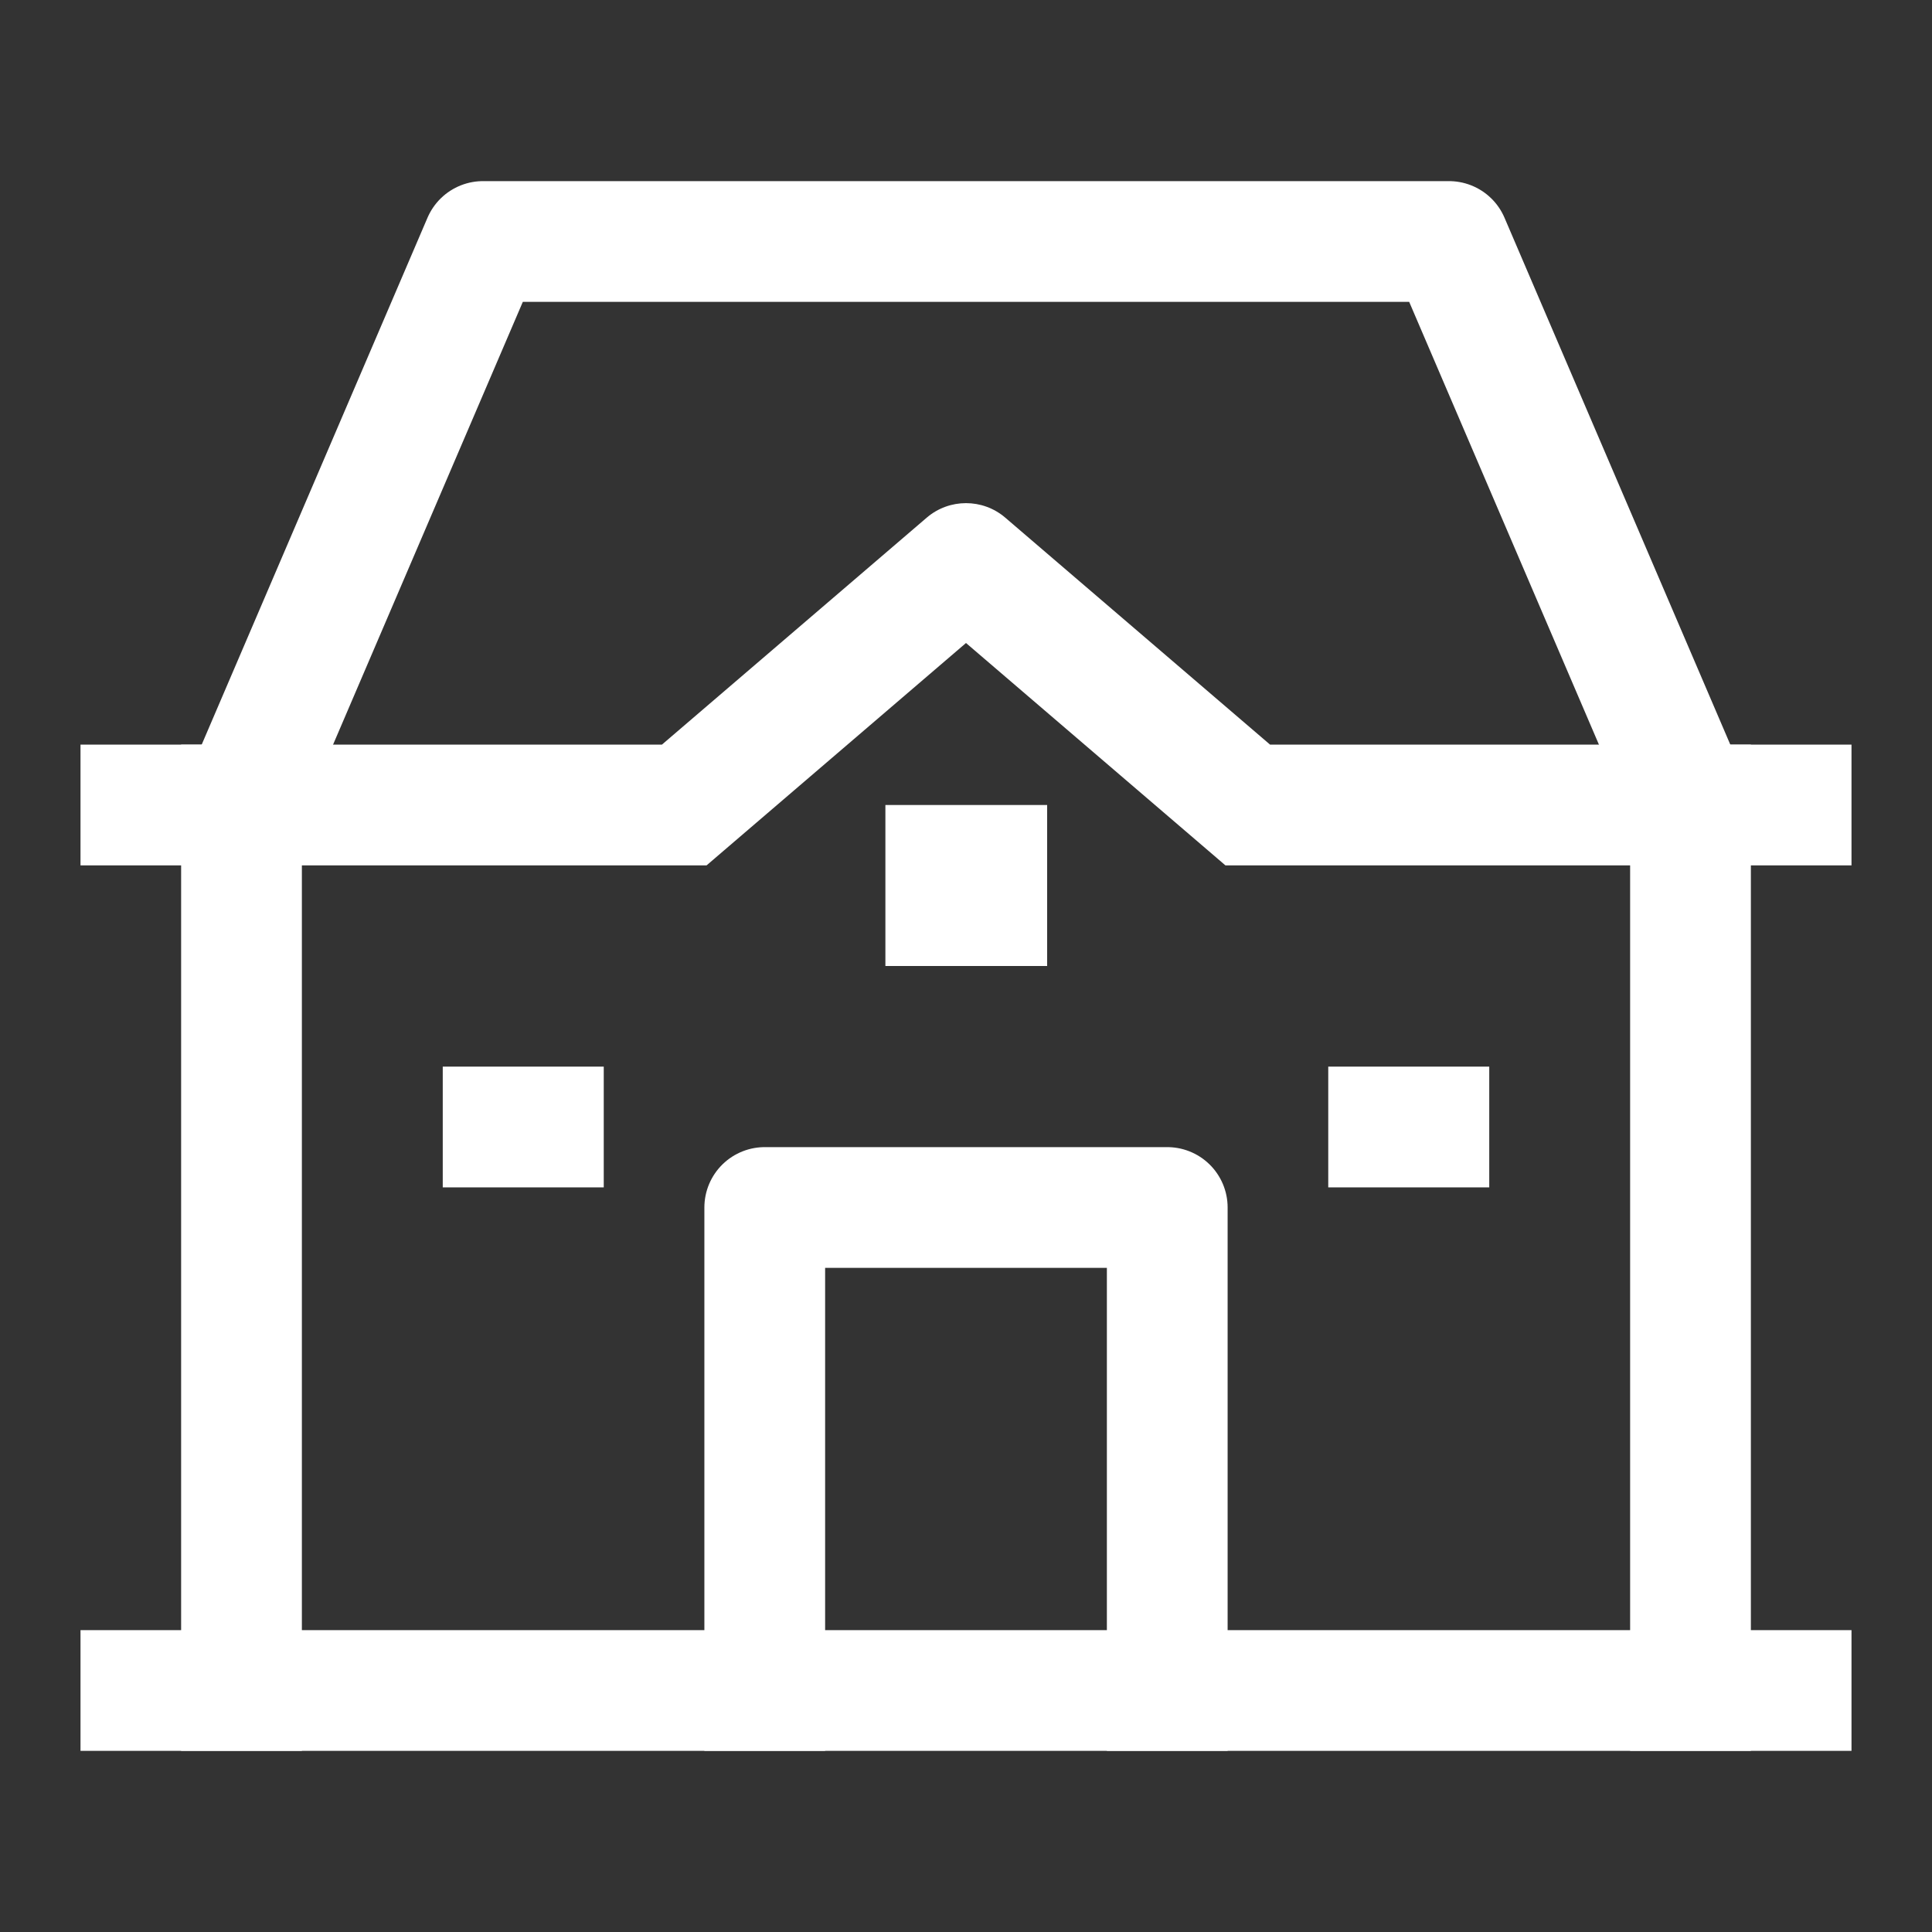
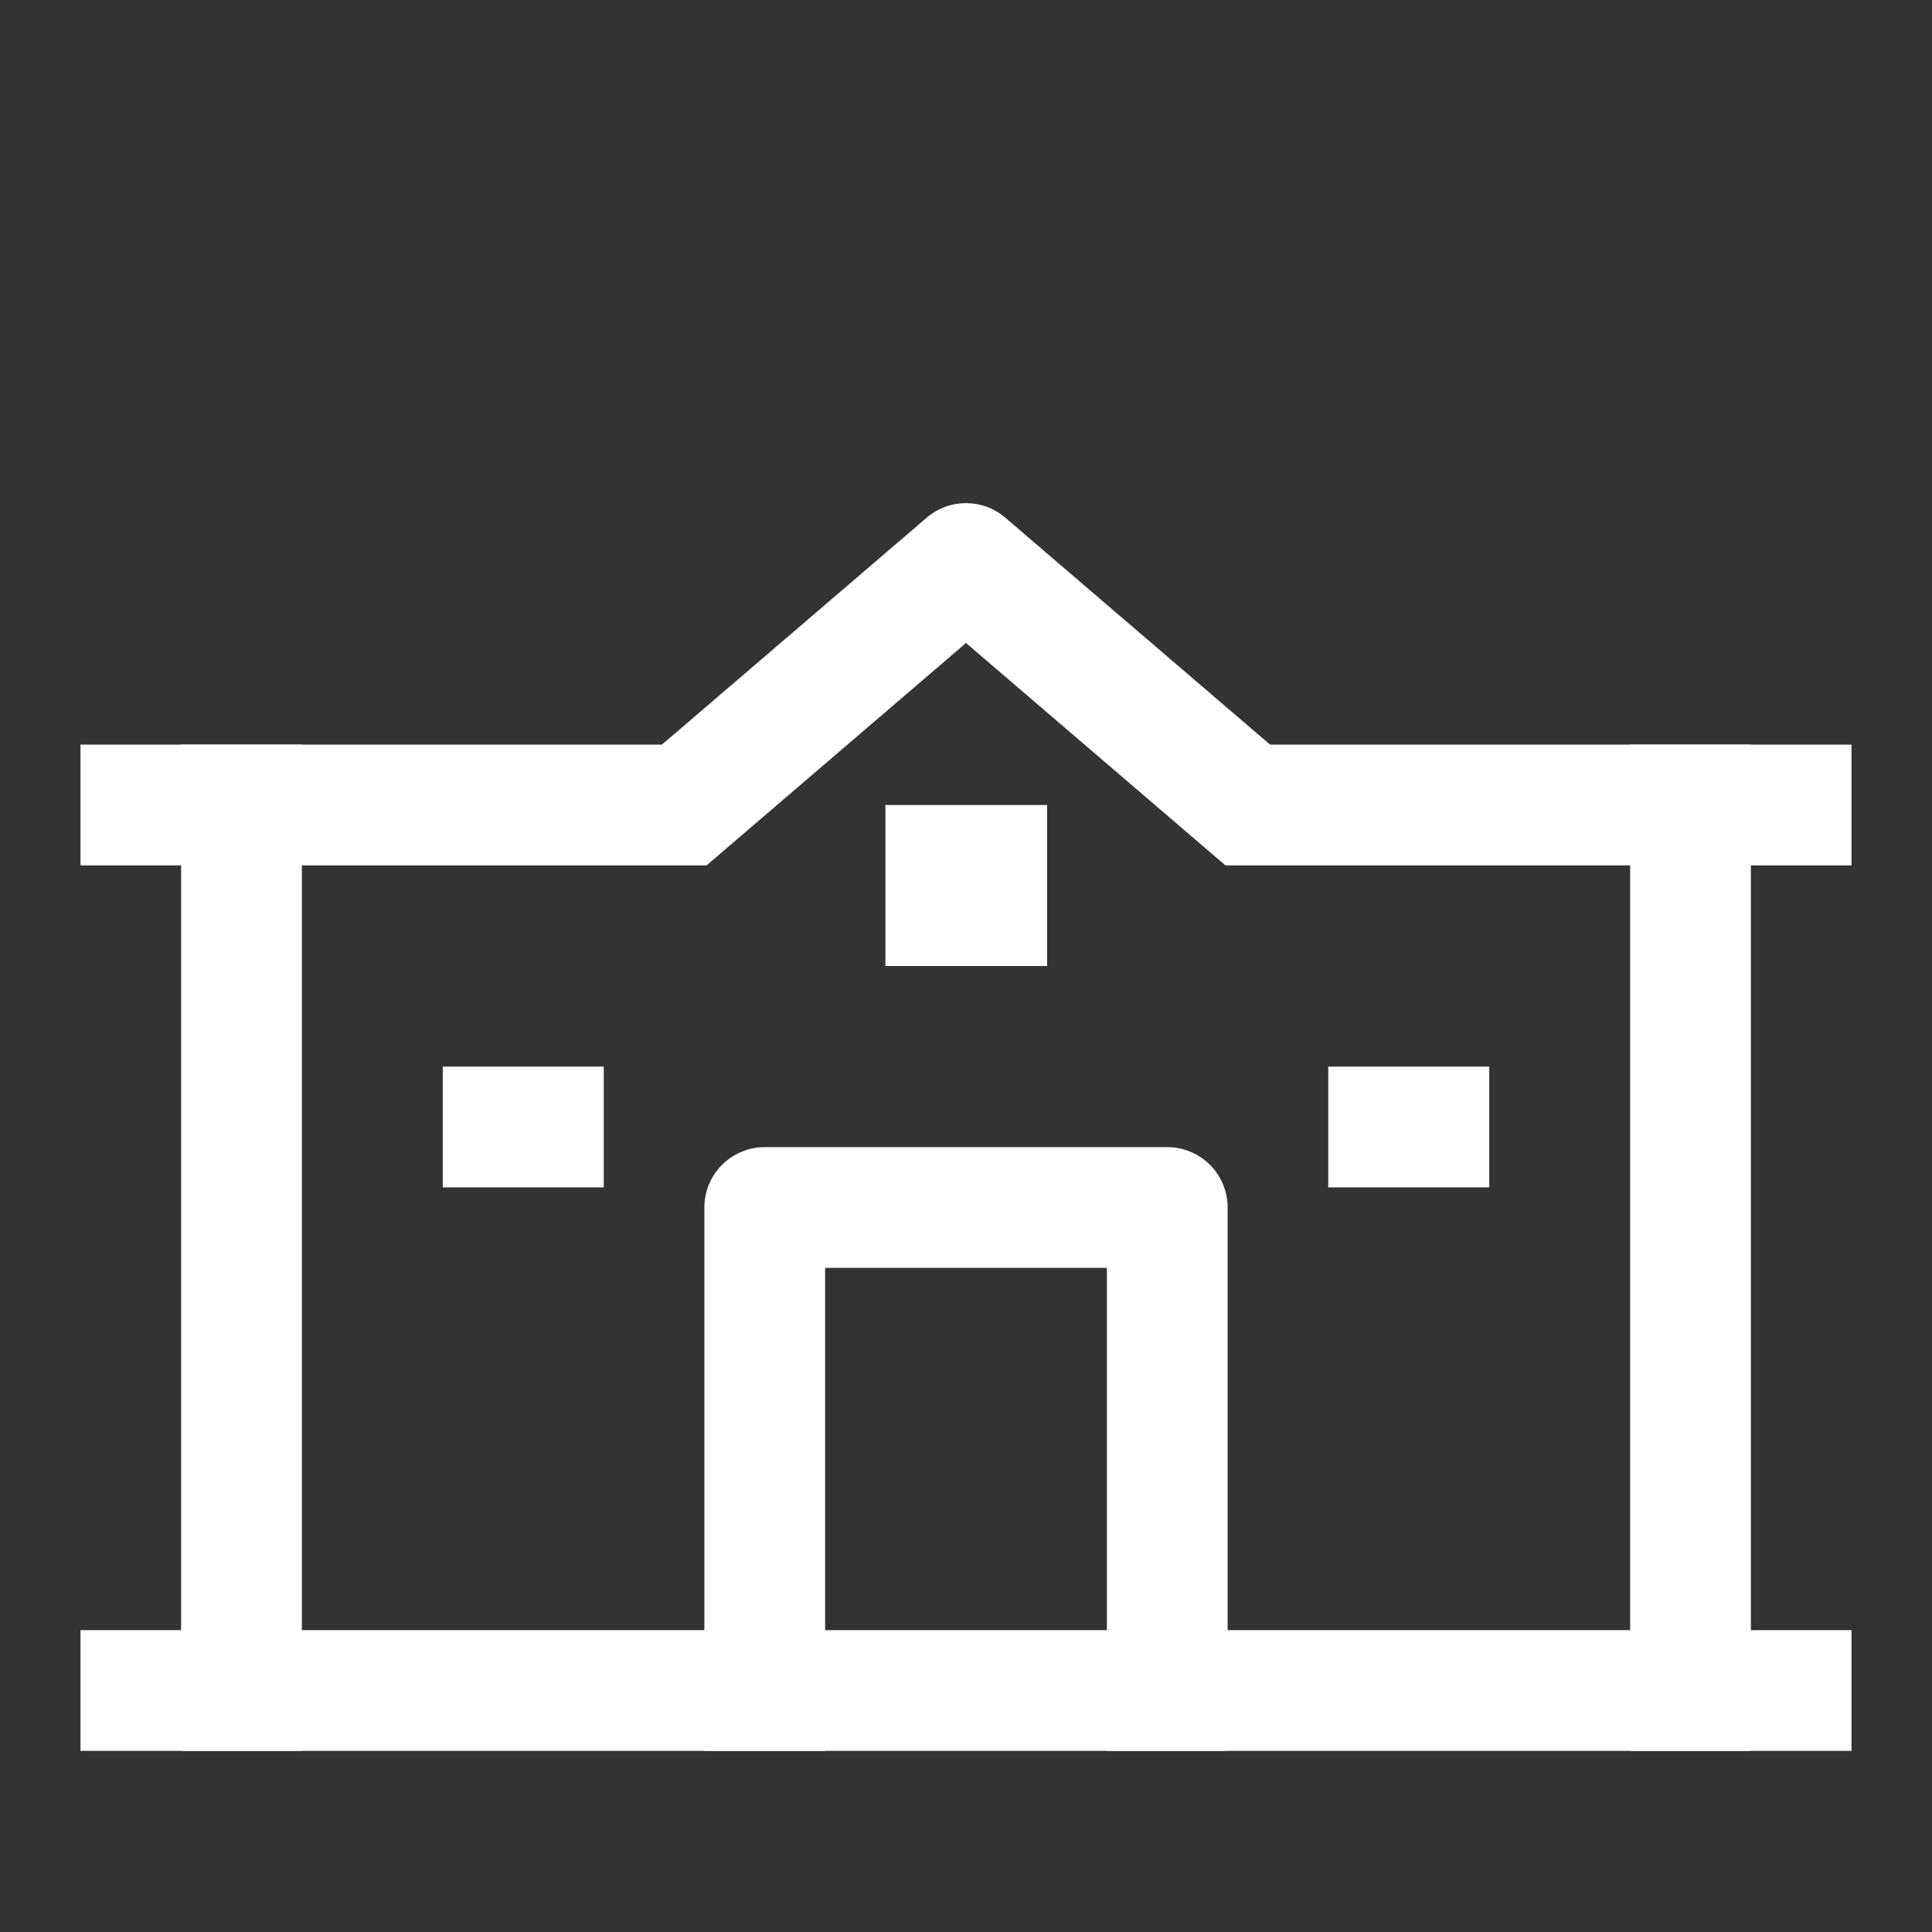
<svg xmlns="http://www.w3.org/2000/svg" fill="none" height="36" viewBox="0 0 36 36" width="36">
  <rect x="0" y="0" width="36" height="36" fill="#333333" stroke="none" />
  <path d="M12.75 15V16.125H13.166L13.482 15.854L12.75 15ZM18 10.5L18.732 9.646C18.311 9.285 17.689 9.285 17.268 9.646L18 10.5ZM23.25 15L22.518 15.854L22.834 16.125H23.25V15ZM1.5 15L1.5 16.125H12.75V15V13.875L1.5 13.875L1.5 15ZM12.75 15L13.482 15.854L18.732 11.354L18 10.5L17.268 9.646L12.018 14.146L12.75 15ZM18 10.5L17.268 11.354L22.518 15.854L23.25 15L23.982 14.146L18.732 9.646L18 10.5ZM23.25 15V16.125L34.5 16.125V15V13.875L23.25 13.875V15Z" fill="white" />
-   <path d="M4.5 15L9 4.5L27 4.5L31.5 15" stroke="white" stroke-linejoin="round" stroke-width="2.25" />
  <path d="M4.5 15V31.5" stroke="white" stroke-linecap="square" stroke-linejoin="round" stroke-width="2.25" />
  <path d="M31.5 15V31.5" stroke="white" stroke-linecap="square" stroke-linejoin="round" stroke-width="2.25" />
  <path d="M1.5 31.5L34.5 31.5" stroke="white" stroke-linejoin="round" stroke-width="2.25" />
  <path d="M18.012 16.5L17.998 16.5" stroke="white" stroke-linecap="square" stroke-linejoin="round" stroke-width="3" />
  <path d="M14.25 31.5V22.5H21.75V31.5" stroke="white" stroke-linecap="square" stroke-linejoin="round" stroke-width="2.25" />
  <path d="M8.25 21H11.25" stroke="white" stroke-linejoin="round" stroke-width="2.25" />
  <path d="M24.75 21L27.75 21" stroke="white" stroke-linejoin="round" stroke-width="2.25" />
</svg>